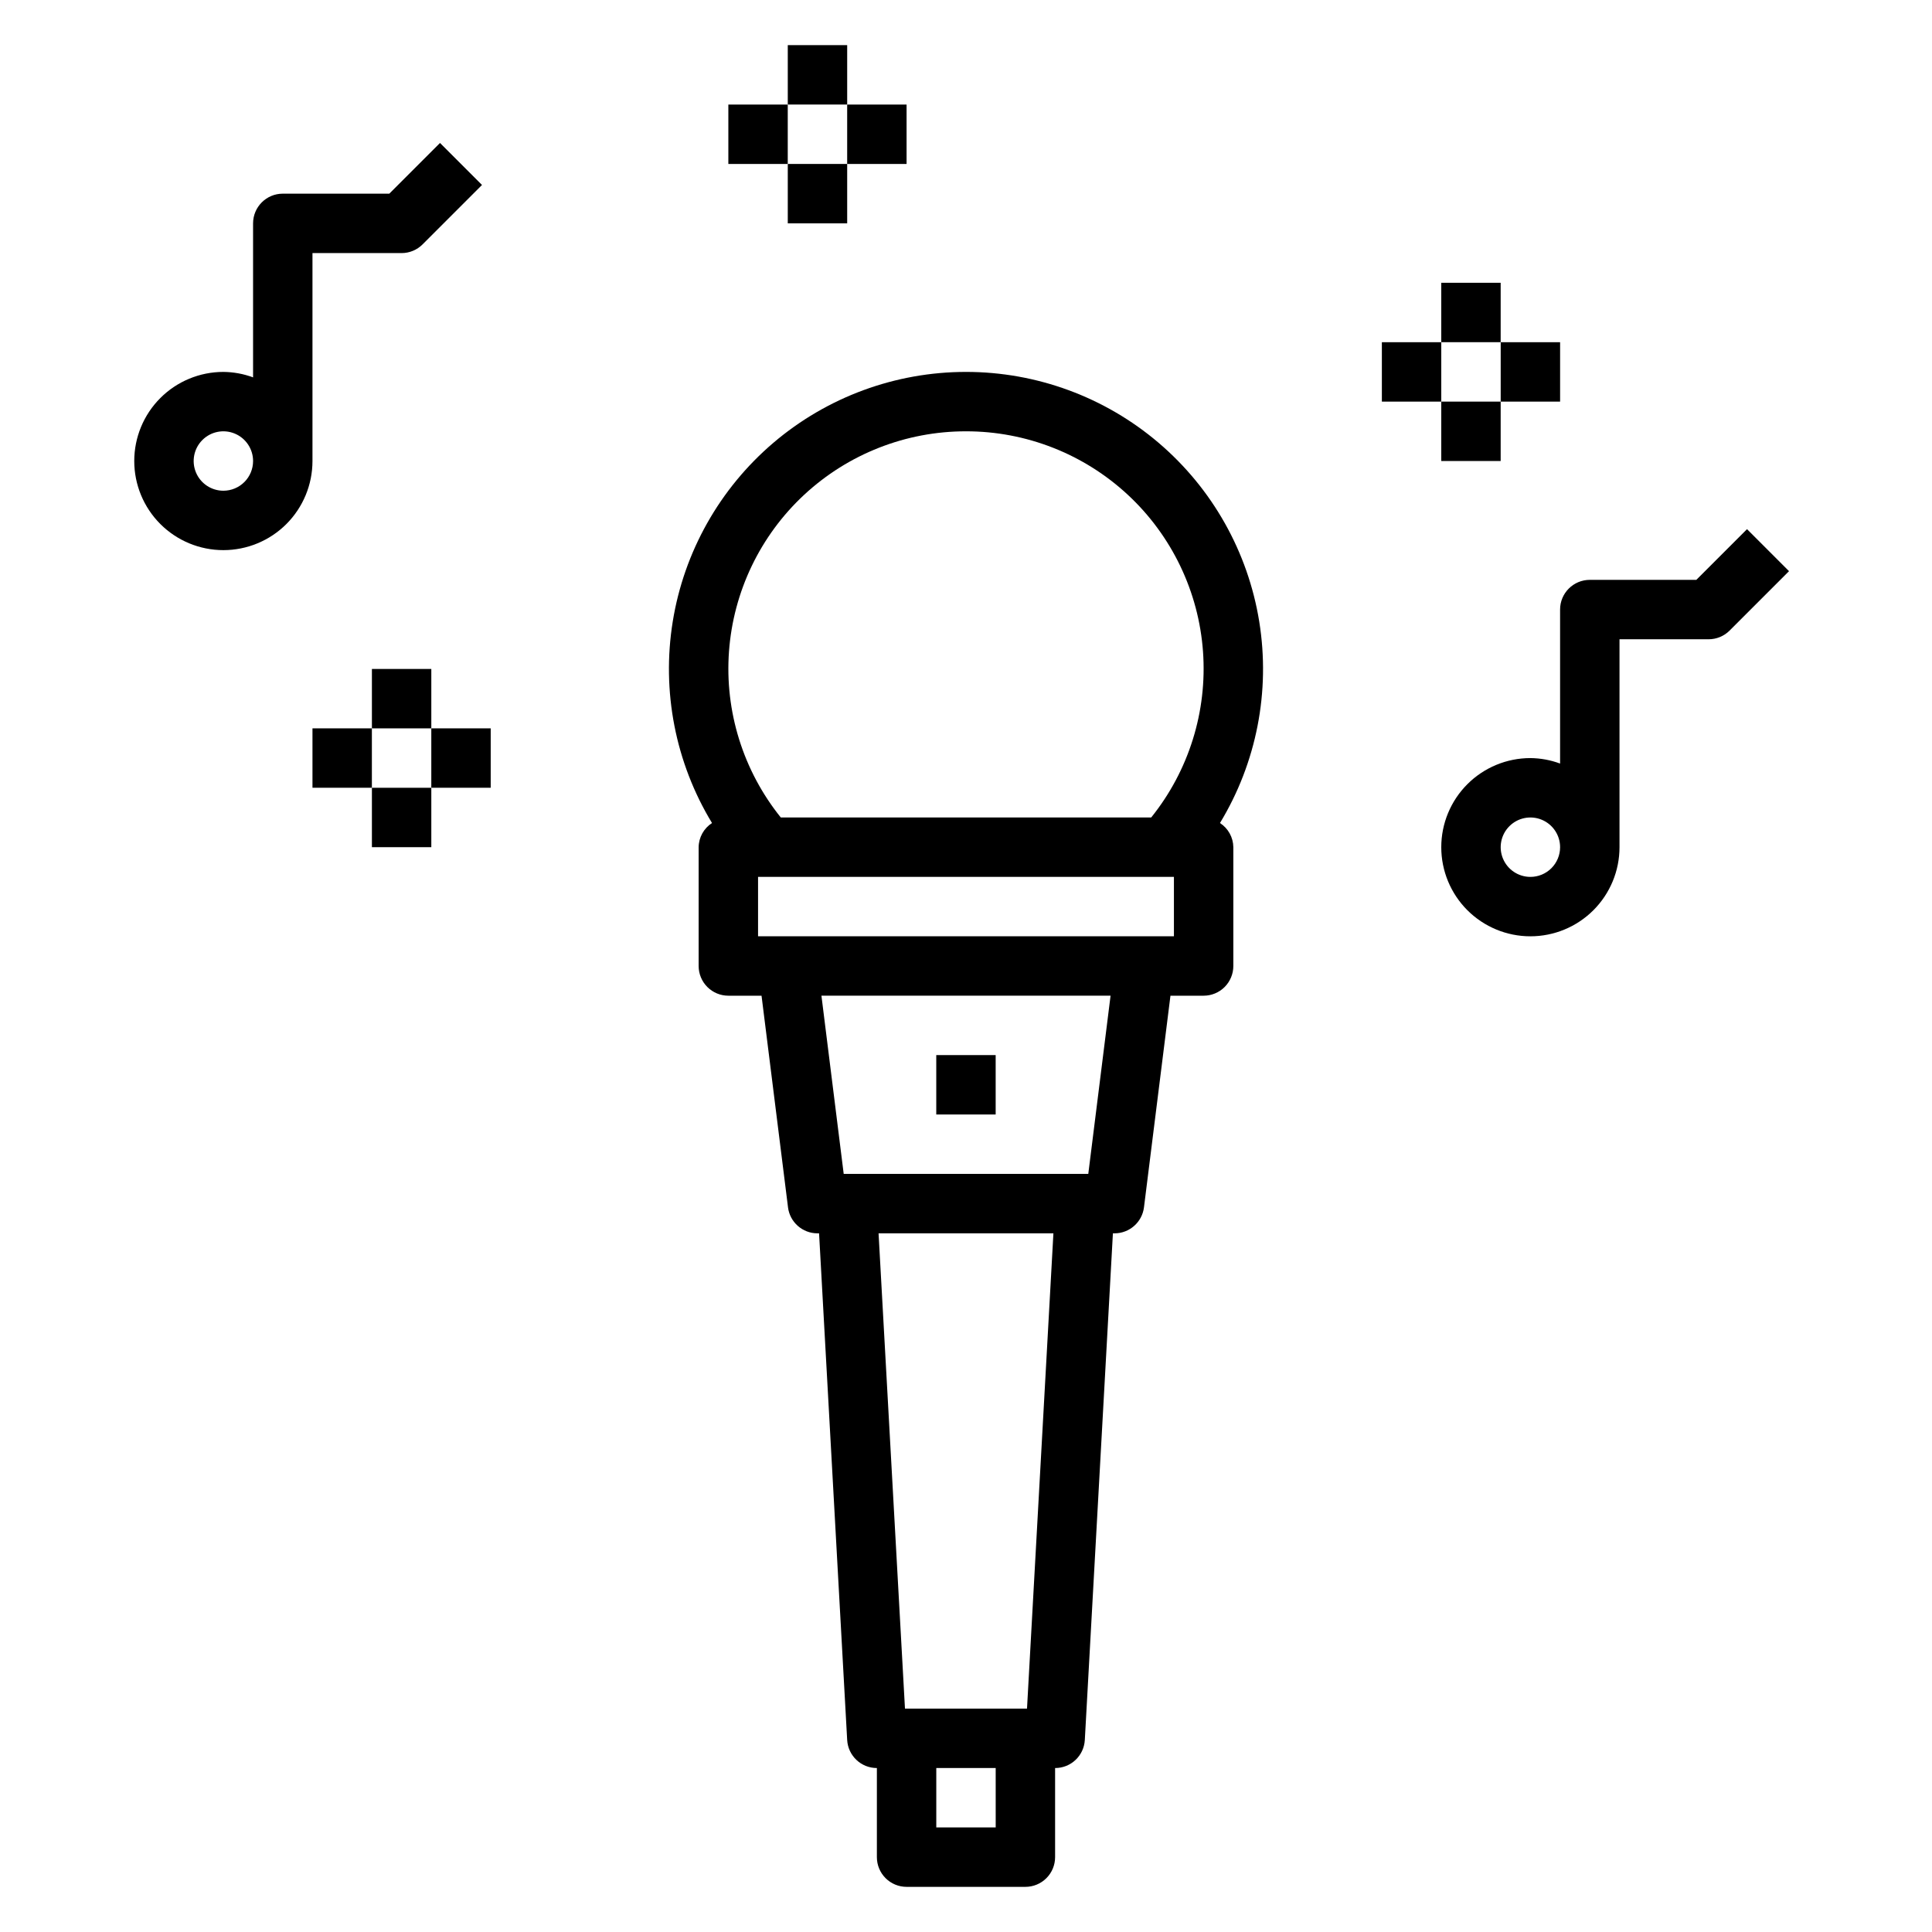
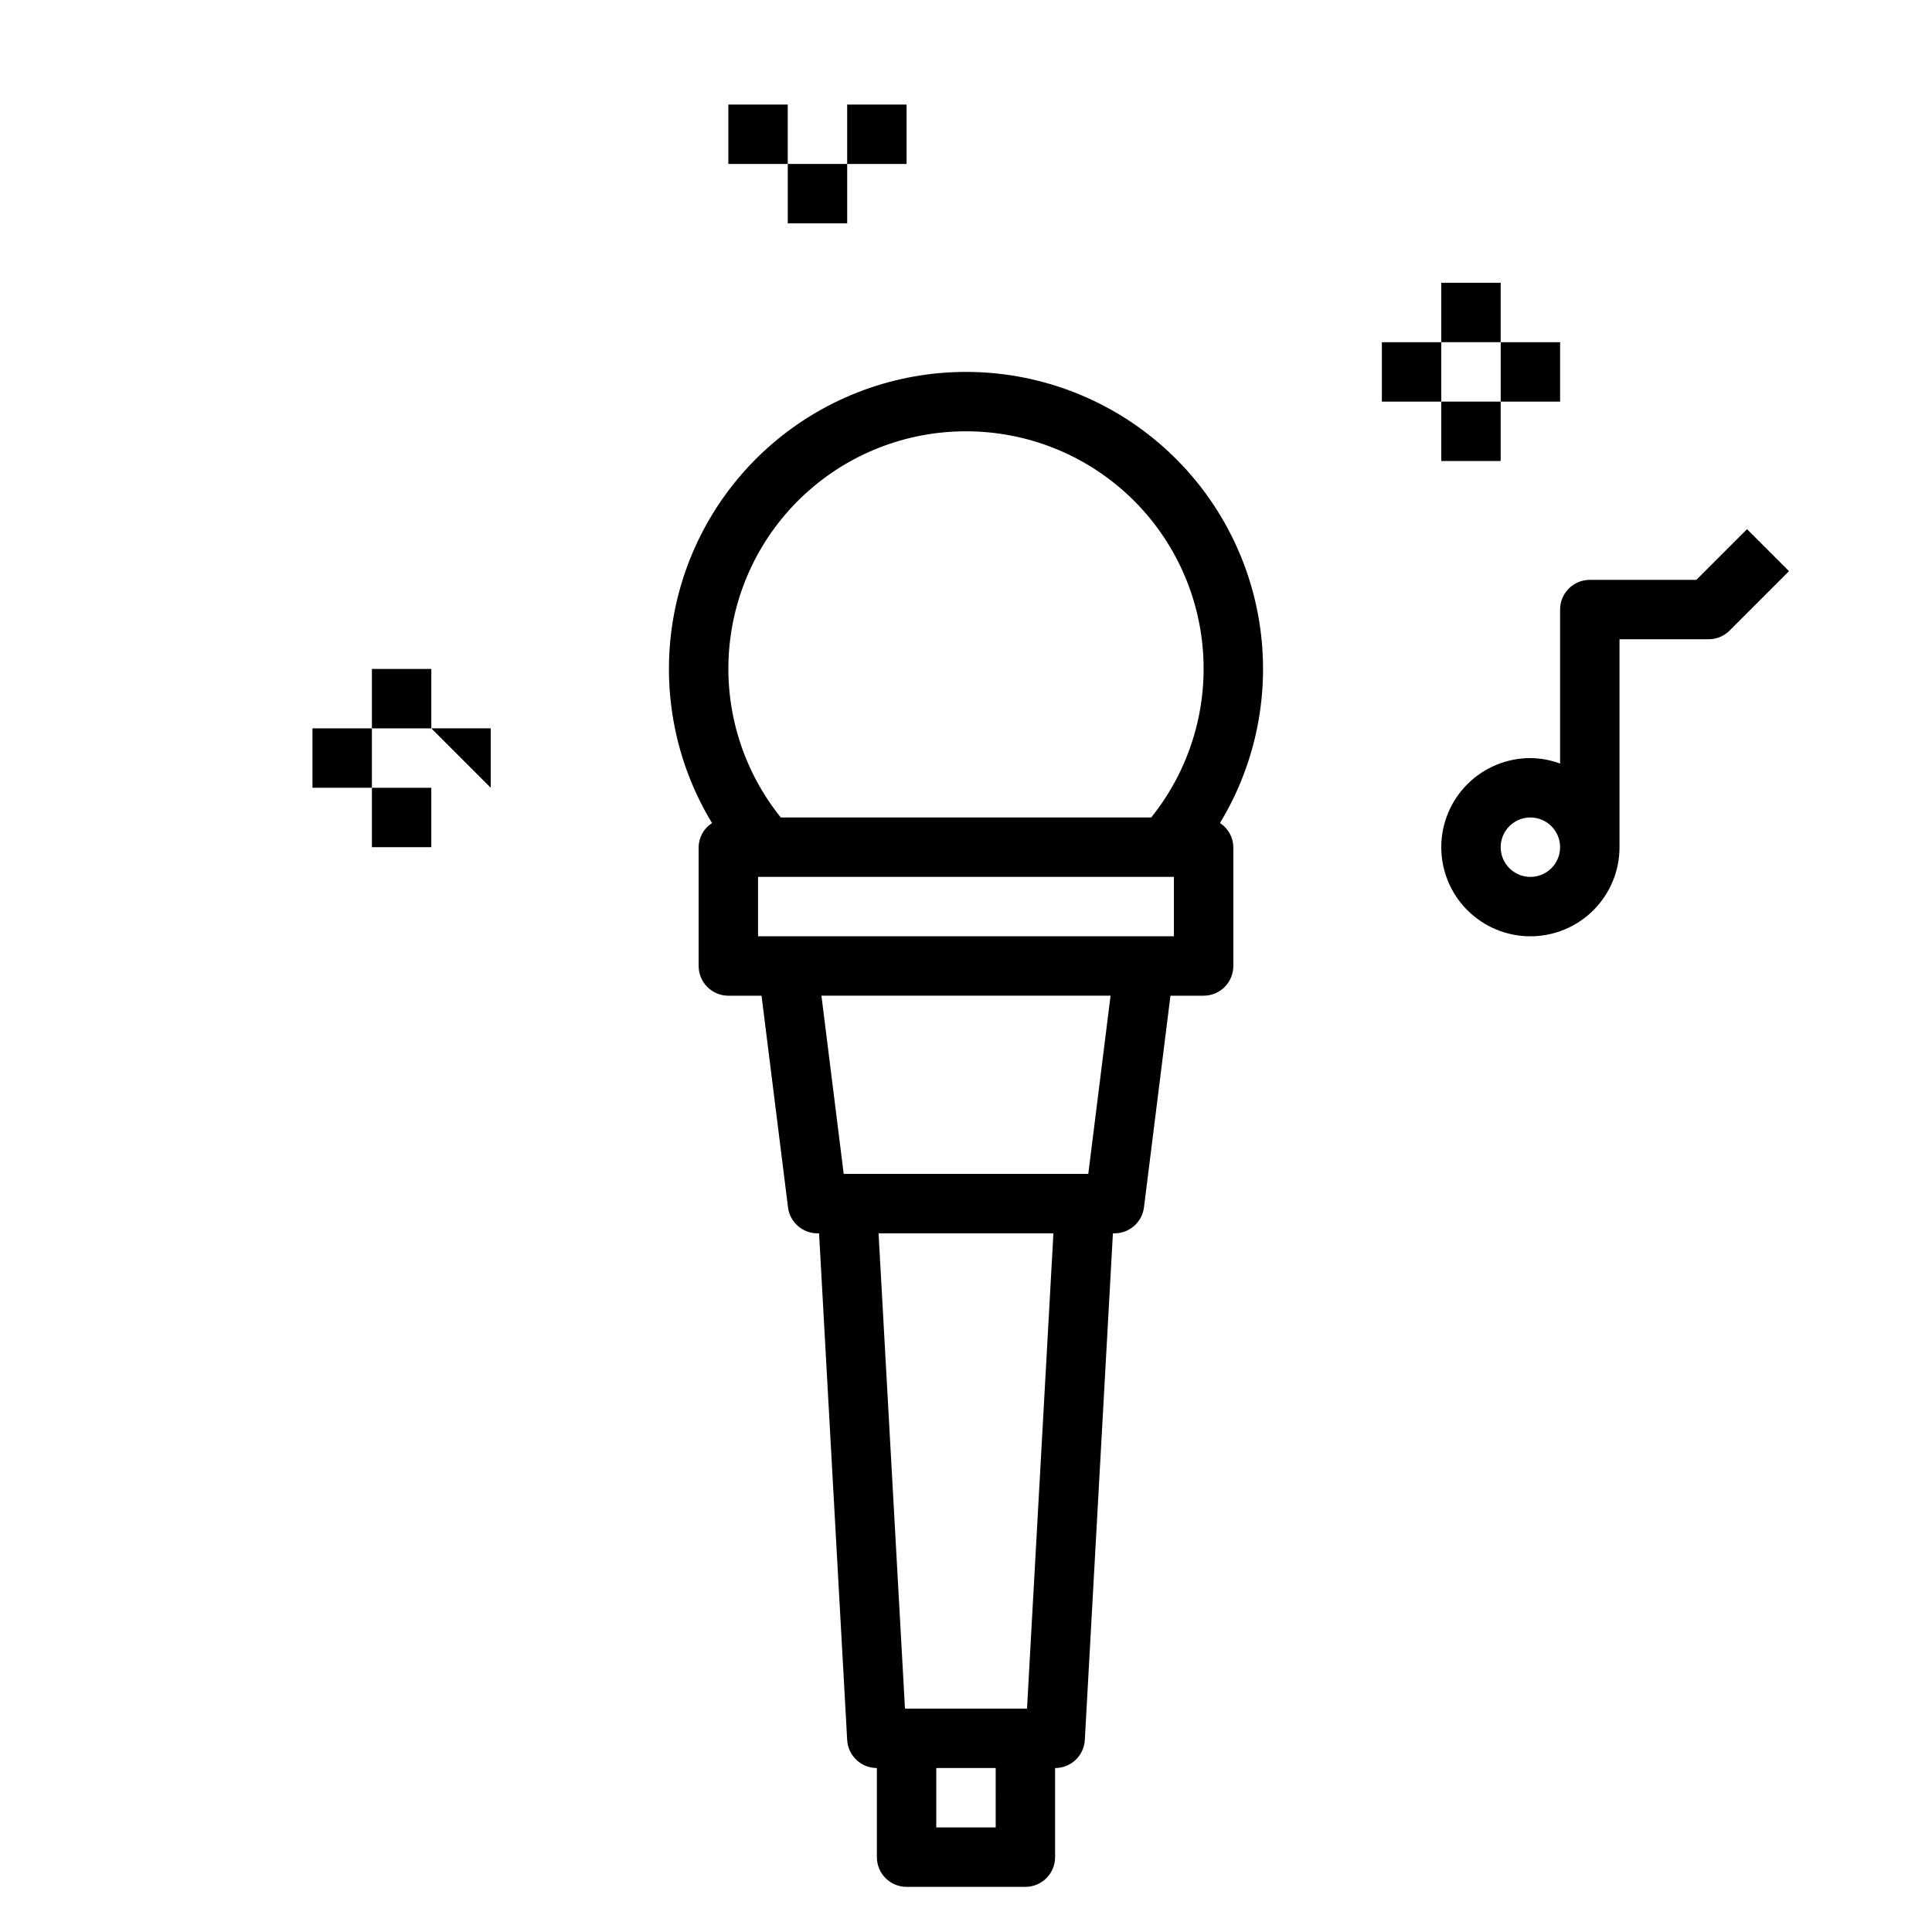
<svg xmlns="http://www.w3.org/2000/svg" fill="#000000" width="800px" height="800px" version="1.1" viewBox="144 144 512 512">
  <g>
    <path d="m400 242.56c-18.707 0-36.797 6.656-51.039 18.781-14.242 12.129-23.699 28.926-26.68 47.391-2.981 18.465 0.711 37.391 10.41 53.379-2.18 1.406-3.508 3.809-3.543 6.402v31.488c0 2.086 0.832 4.09 2.309 5.566 1.477 1.477 3.477 2.305 5.566 2.305h8.793l7.016 56.082-0.004-0.004c0.492 3.941 3.84 6.894 7.809 6.898h0.426l7.449 134.27c0.234 4.172 3.691 7.438 7.871 7.43v23.617c0 2.086 0.828 4.09 2.305 5.566 1.477 1.477 3.481 2.305 5.566 2.305h31.488c2.09 0 4.09-0.828 5.566-2.305 1.477-1.477 2.305-3.481 2.305-5.566v-23.617c4.184 0.008 7.641-3.258 7.875-7.43l7.445-134.27h0.426c3.969-0.004 7.316-2.957 7.809-6.898l7.016-56.078h8.793c2.086 0 4.09-0.828 5.566-2.305 1.473-1.477 2.305-3.481 2.305-5.566v-31.488c-0.035-2.594-1.363-4.996-3.543-6.402 9.703-15.988 13.391-34.914 10.41-53.379-2.981-18.465-12.438-35.262-26.68-47.391-14.238-12.125-32.332-18.781-51.035-18.781zm0 15.742c15.906-0.016 31.23 5.996 42.887 16.824 11.652 10.828 18.773 25.672 19.922 41.539 1.148 15.867-3.758 31.578-13.727 43.973h-98.164c-9.973-12.395-14.879-28.105-13.73-43.973 1.152-15.867 8.27-30.711 19.922-41.539 11.656-10.828 26.98-16.84 42.891-16.824zm7.871 369.98-15.746 0.004v-15.746h15.742zm8.297-31.488-32.34 0.004-7-125.95h46.336zm16.238-141.7h-64.816l-5.902-47.23h76.625zm22.695-62.977h-110.21v-15.742h110.21z" />
-     <path d="m392.12 423.61h15.742v15.742h-15.742z" />
-     <path d="m226.81 211.07h23.617c2.09 0 4.09-0.832 5.566-2.309l15.742-15.742-11.129-11.133-13.438 13.438h-28.23c-4.348 0-7.871 3.527-7.871 7.875v40.809c-2.519-0.934-5.184-1.422-7.871-1.449-6.266 0-12.273 2.488-16.699 6.918-4.43 4.426-6.918 10.434-6.918 16.699 0 6.262 2.488 12.27 6.918 16.699 4.426 4.426 10.434 6.914 16.699 6.914 6.262 0 12.27-2.488 16.699-6.914 4.426-4.43 6.914-10.438 6.914-16.699zm-23.613 62.977c-3.184 0-6.055-1.918-7.273-4.859s-0.547-6.328 1.707-8.578c2.25-2.254 5.637-2.926 8.578-1.707 2.941 1.219 4.859 4.086 4.859 7.273 0 2.086-0.828 4.09-2.305 5.566-1.477 1.473-3.481 2.305-5.566 2.305z" />
    <path d="m606.98 284.23-13.438 13.438h-28.227c-4.348 0-7.875 3.523-7.875 7.871v40.809c-2.519-0.934-5.184-1.422-7.871-1.449-6.262 0-12.27 2.488-16.699 6.918-4.43 4.426-6.918 10.434-6.918 16.699 0 6.262 2.488 12.27 6.918 16.699 4.43 4.426 10.438 6.914 16.699 6.914 6.266 0 12.27-2.488 16.699-6.914 4.43-4.43 6.918-10.438 6.918-16.699v-55.105h23.617c2.086 0 4.09-0.832 5.562-2.305l15.742-15.742zm-57.41 92.156c-3.184 0-6.055-1.918-7.273-4.859-1.219-2.941-0.543-6.328 1.707-8.578 2.254-2.254 5.637-2.926 8.578-1.707s4.859 4.09 4.859 7.273c0 2.086-0.828 4.09-2.305 5.566-1.477 1.477-3.477 2.305-5.566 2.305z" />
    <path d="m337.02 171.71h15.742v15.742h-15.742z" />
    <path d="m368.51 171.71h15.742v15.742h-15.742z" />
-     <path d="m352.77 155.96h15.742v15.742h-15.742z" />
    <path d="m352.77 187.45h15.742v15.742h-15.742z" />
    <path d="m226.81 337.02h15.742v15.742h-15.742z" />
-     <path d="m258.3 337.02h15.742v15.742h-15.742z" />
+     <path d="m258.3 337.02h15.742v15.742z" />
    <path d="m242.56 321.28h15.742v15.742h-15.742z" />
    <path d="m242.56 352.77h15.742v15.742h-15.742z" />
    <path d="m510.21 234.69h15.742v15.742h-15.742z" />
    <path d="m541.7 234.69h15.742v15.742h-15.742z" />
    <path d="m525.95 218.94h15.742v15.742h-15.742z" />
    <path d="m525.95 250.43h15.742v15.742h-15.742z" />
  </g>
</svg>